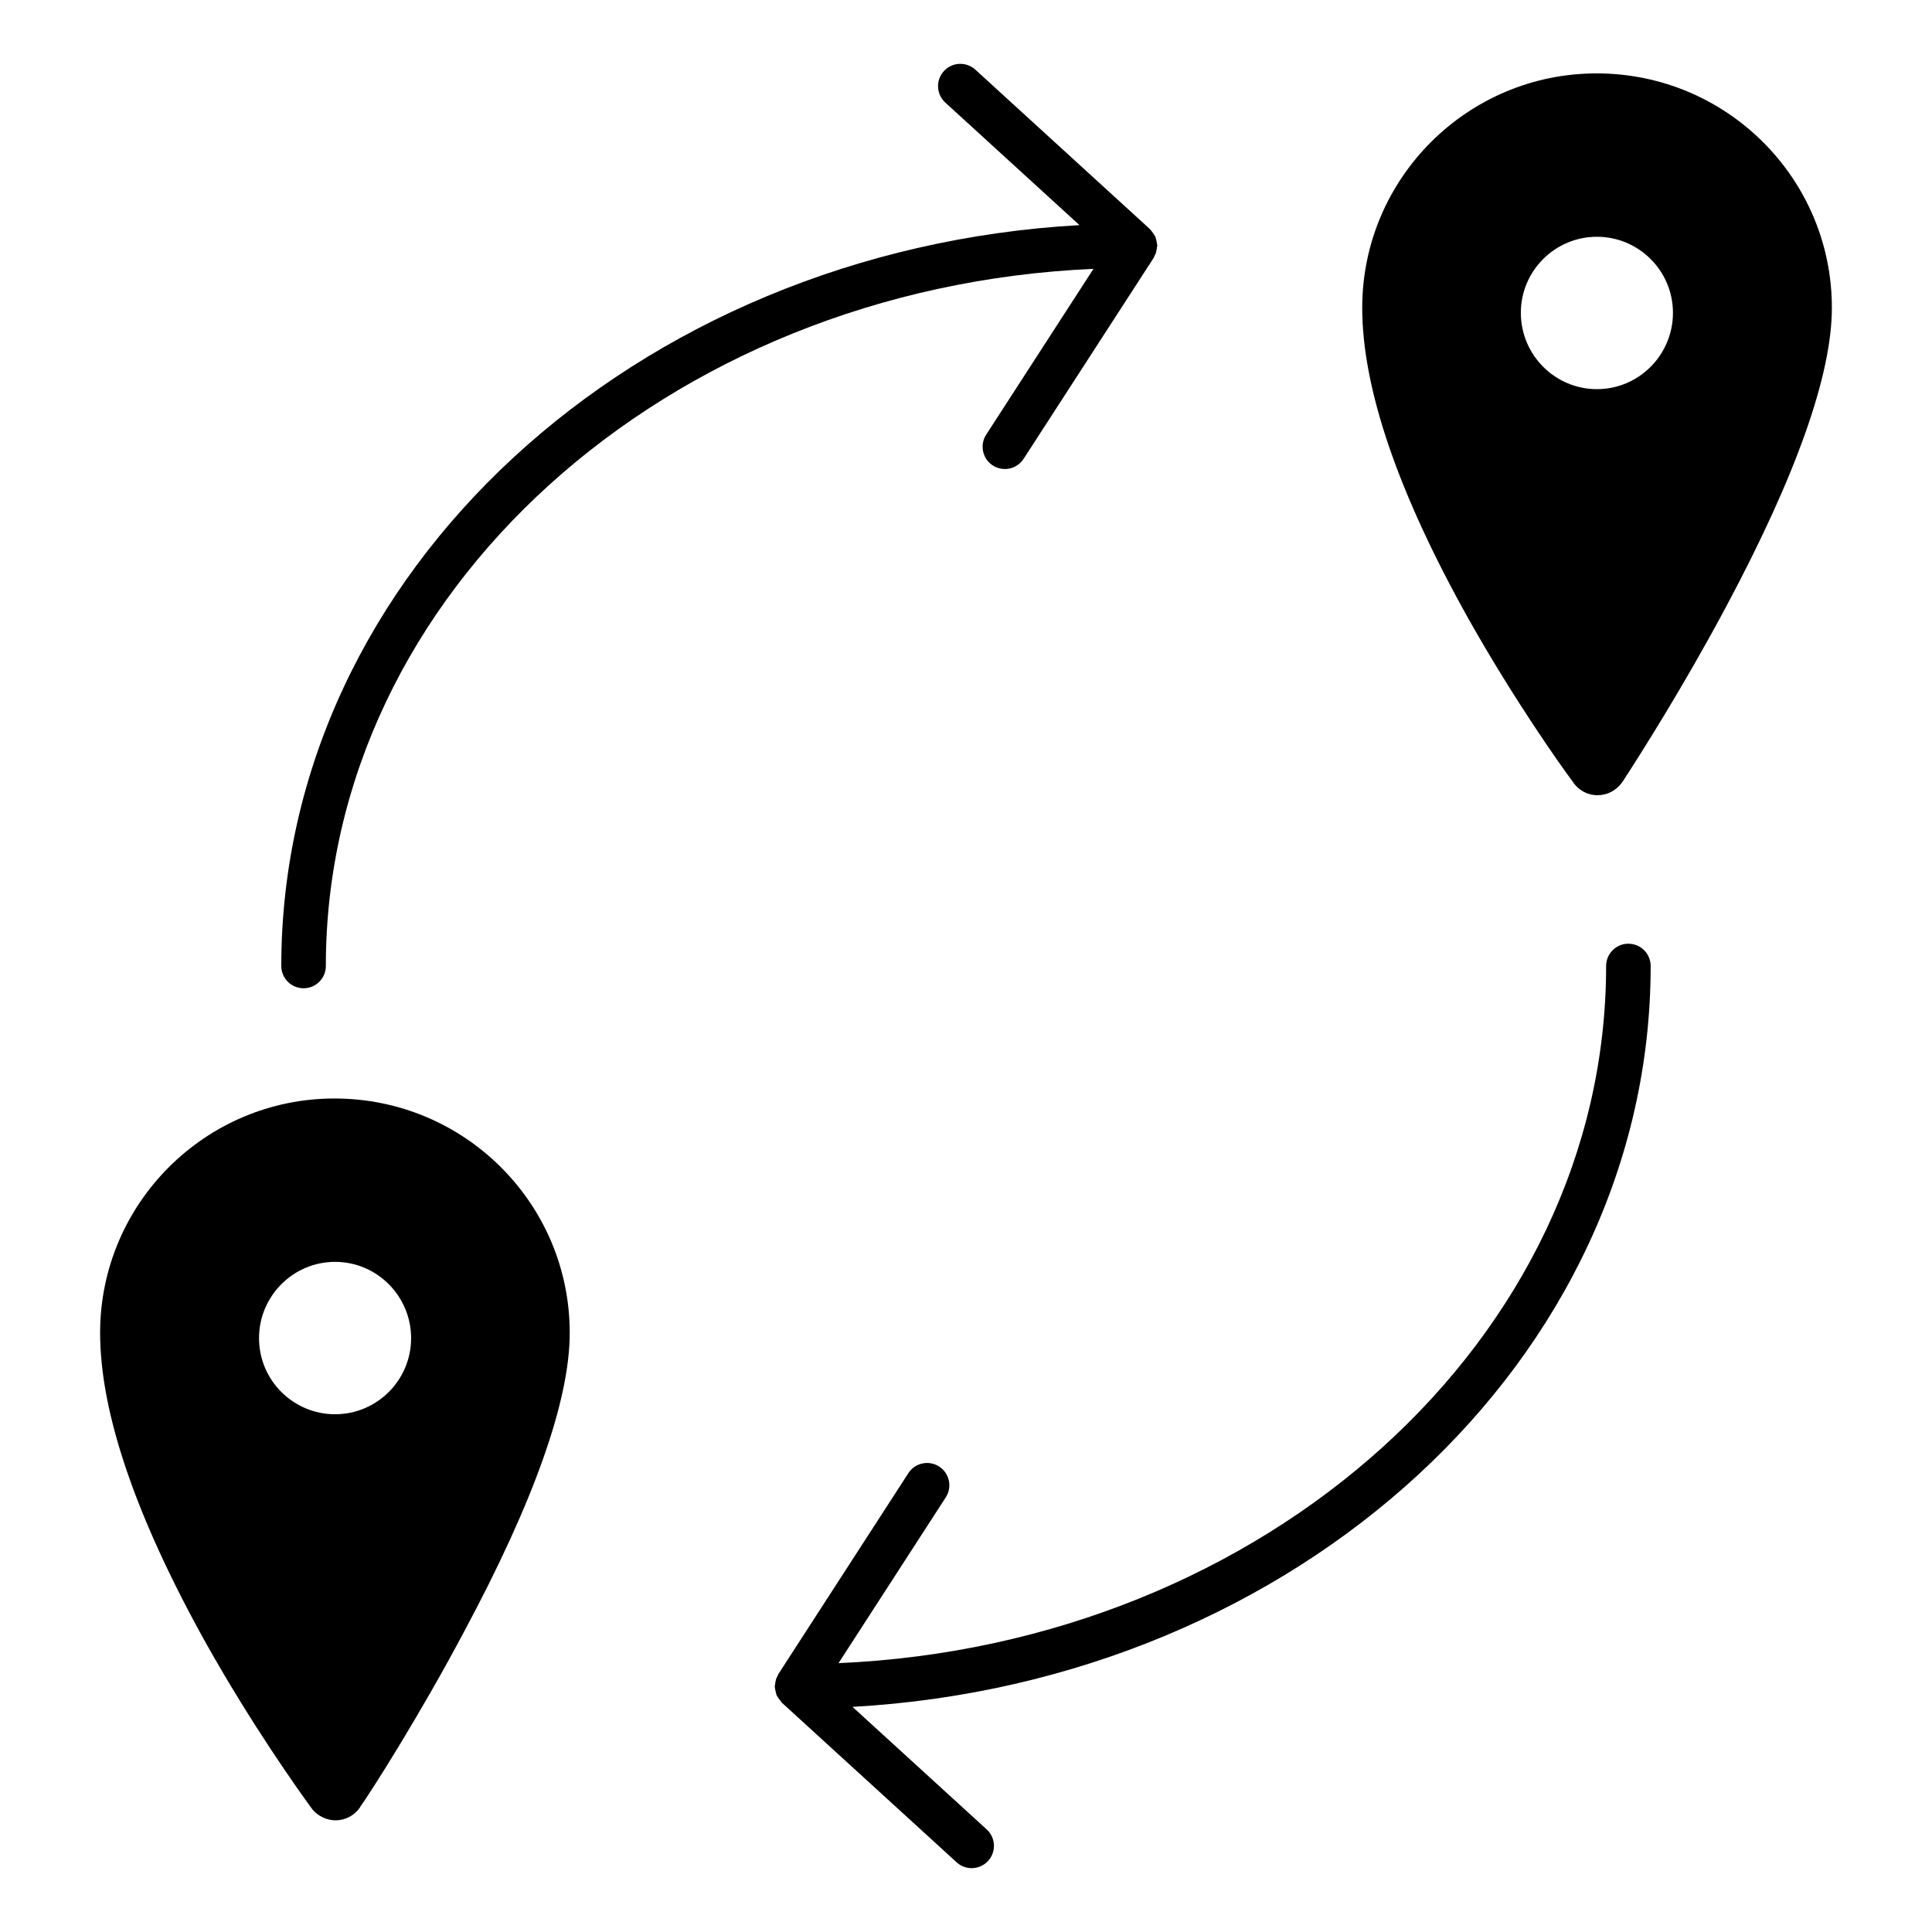
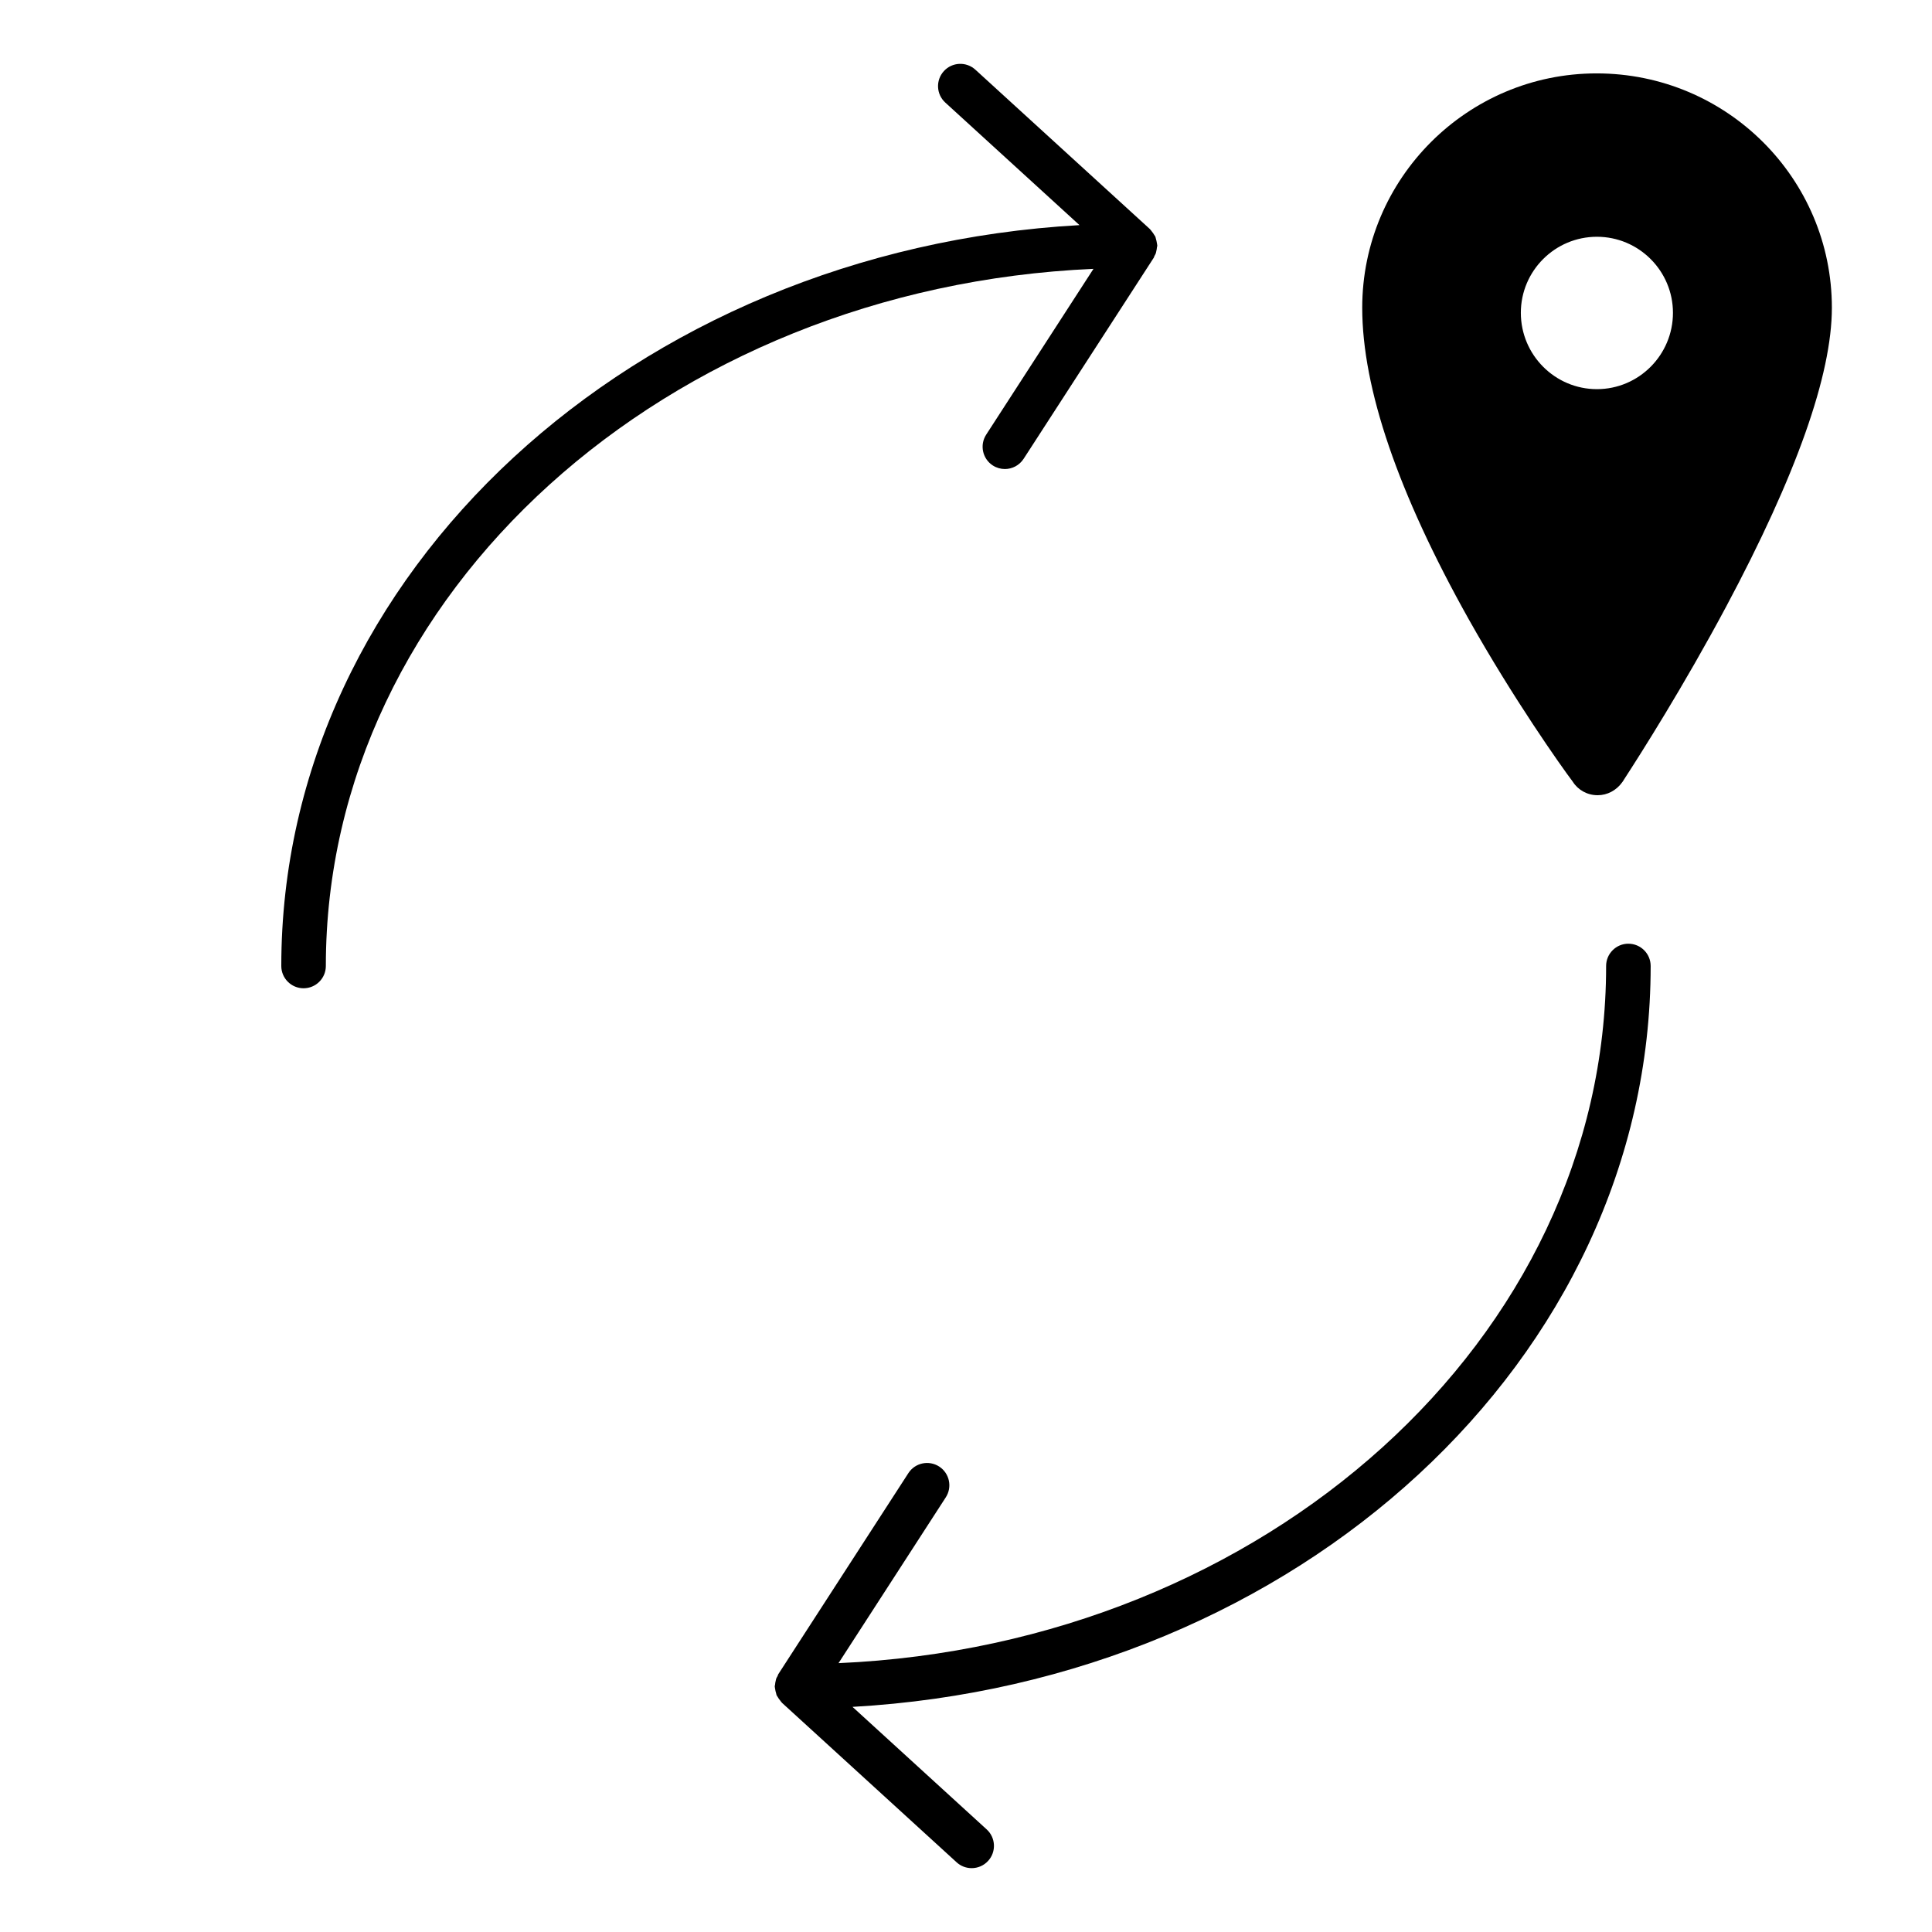
<svg xmlns="http://www.w3.org/2000/svg" fill="#000000" width="800px" height="800px" version="1.1" viewBox="144 144 512 512">
  <g>
-     <path d="m232.64 435.11c-34.25 0-62.109 27.859-62.109 62.109 0 21.215 9.492 48.988 28.23 82.555 11.98 21.316 24.152 38.438 28.031 43.746 1.52 1.801 3.824 2.883 6.164 2.883 2.551 0 4.914-1.242 6.453-3.418l-0.031-0.031c3.016-4.219 15.801-24.301 27.59-46.508 18.594-34.684 28.016-61.34 28.016-79.223 0-34.254-27.859-62.113-62.344-62.113zm20.309 63.527c0 11.109-9.035 20.152-20.152 20.152-11.109 0-20.152-9.035-20.152-20.152 0-11.156 9.035-20.23 20.152-20.23 11.105-0.004 20.152 9.074 20.152 20.23z" />
    <path d="m567.12 163.45c-34.25 0-62.117 27.859-62.117 62.109 0 21.355 9.492 49.129 28.23 82.562 11.785 20.965 24.324 38.738 27.559 43.027 1.395 2.219 3.871 3.59 6.559 3.59h0.078c2.504 0 4.914-1.266 6.445-3.394 0.188-0.277 0.324-0.418 0.473-0.715 4.418-6.793 15.887-24.859 27.094-45.855 18.594-34.816 28.023-61.473 28.023-79.215 0.004-34.25-27.863-62.109-62.344-62.109zm20.23 63.449c0 11.156-9.035 20.23-20.152 20.23-11.117 0-20.16-9.078-20.16-20.23 0-11.109 9.035-20.152 20.16-20.152 11.109 0 20.152 9.043 20.152 20.152z" />
    <path d="m575.54 394.09c-3.258 0-5.902 2.644-5.902 5.902 0 98.824-90.285 179.79-203.42 184.76l28.426-43.941c1.77-2.738 0.984-6.391-1.754-8.164-2.738-1.762-6.398-0.992-8.164 1.754l-34.48 53.293c-0.094 0.148-0.102 0.316-0.18 0.473-0.109 0.203-0.242 0.395-0.332 0.613-0.086 0.211-0.109 0.434-0.164 0.645-0.086 0.332-0.141 0.652-0.164 0.992-0.008 0.164-0.094 0.316-0.094 0.488 0 0.047 0.023 0.086 0.023 0.133 0 0.203 0.07 0.41 0.094 0.605 0.039 0.363 0.125 0.684 0.234 1.031 0.062 0.195 0.07 0.418 0.156 0.605 0.078 0.164 0.211 0.309 0.309 0.48 0.164 0.301 0.363 0.574 0.59 0.844 0.148 0.18 0.262 0.395 0.434 0.551 0.031 0.031 0.047 0.078 0.078 0.109l46.289 42.273c1.133 1.039 2.559 1.543 3.984 1.543 1.598 0 3.195-0.645 4.359-1.922 2.203-2.41 2.031-6.141-0.379-8.344l-35.559-32.473c117.91-6.629 211.52-92.137 211.52-196.34 0-3.262-2.644-5.906-5.906-5.906z" />
    <path d="m224.45 405.9c3.258 0 5.902-2.644 5.902-5.902 0-98.816 90.285-179.79 203.43-184.75l-28.434 43.941c-1.77 2.738-0.984 6.391 1.754 8.164 0.992 0.637 2.102 0.945 3.195 0.945 1.938 0 3.832-0.953 4.969-2.699l34.488-53.293c0.094-0.148 0.102-0.316 0.18-0.465 0.109-0.211 0.242-0.395 0.332-0.621 0.086-0.211 0.109-0.434 0.164-0.652 0.086-0.332 0.141-0.645 0.164-0.984 0.016-0.164 0.102-0.316 0.102-0.488 0-0.047-0.023-0.086-0.023-0.133-0.008-0.211-0.07-0.41-0.102-0.621-0.047-0.348-0.125-0.668-0.227-1.008-0.07-0.203-0.078-0.426-0.164-0.613-0.078-0.172-0.211-0.316-0.309-0.48-0.164-0.309-0.363-0.574-0.582-0.844-0.156-0.18-0.262-0.387-0.441-0.551-0.031-0.031-0.039-0.078-0.078-0.109l-46.289-42.273c-2.418-2.195-6.141-2.031-8.344 0.379s-2.031 6.141 0.379 8.344l35.559 32.473c-117.91 6.621-211.53 92.129-211.53 196.34 0 3.258 2.648 5.902 5.906 5.902z" />
  </g>
</svg>